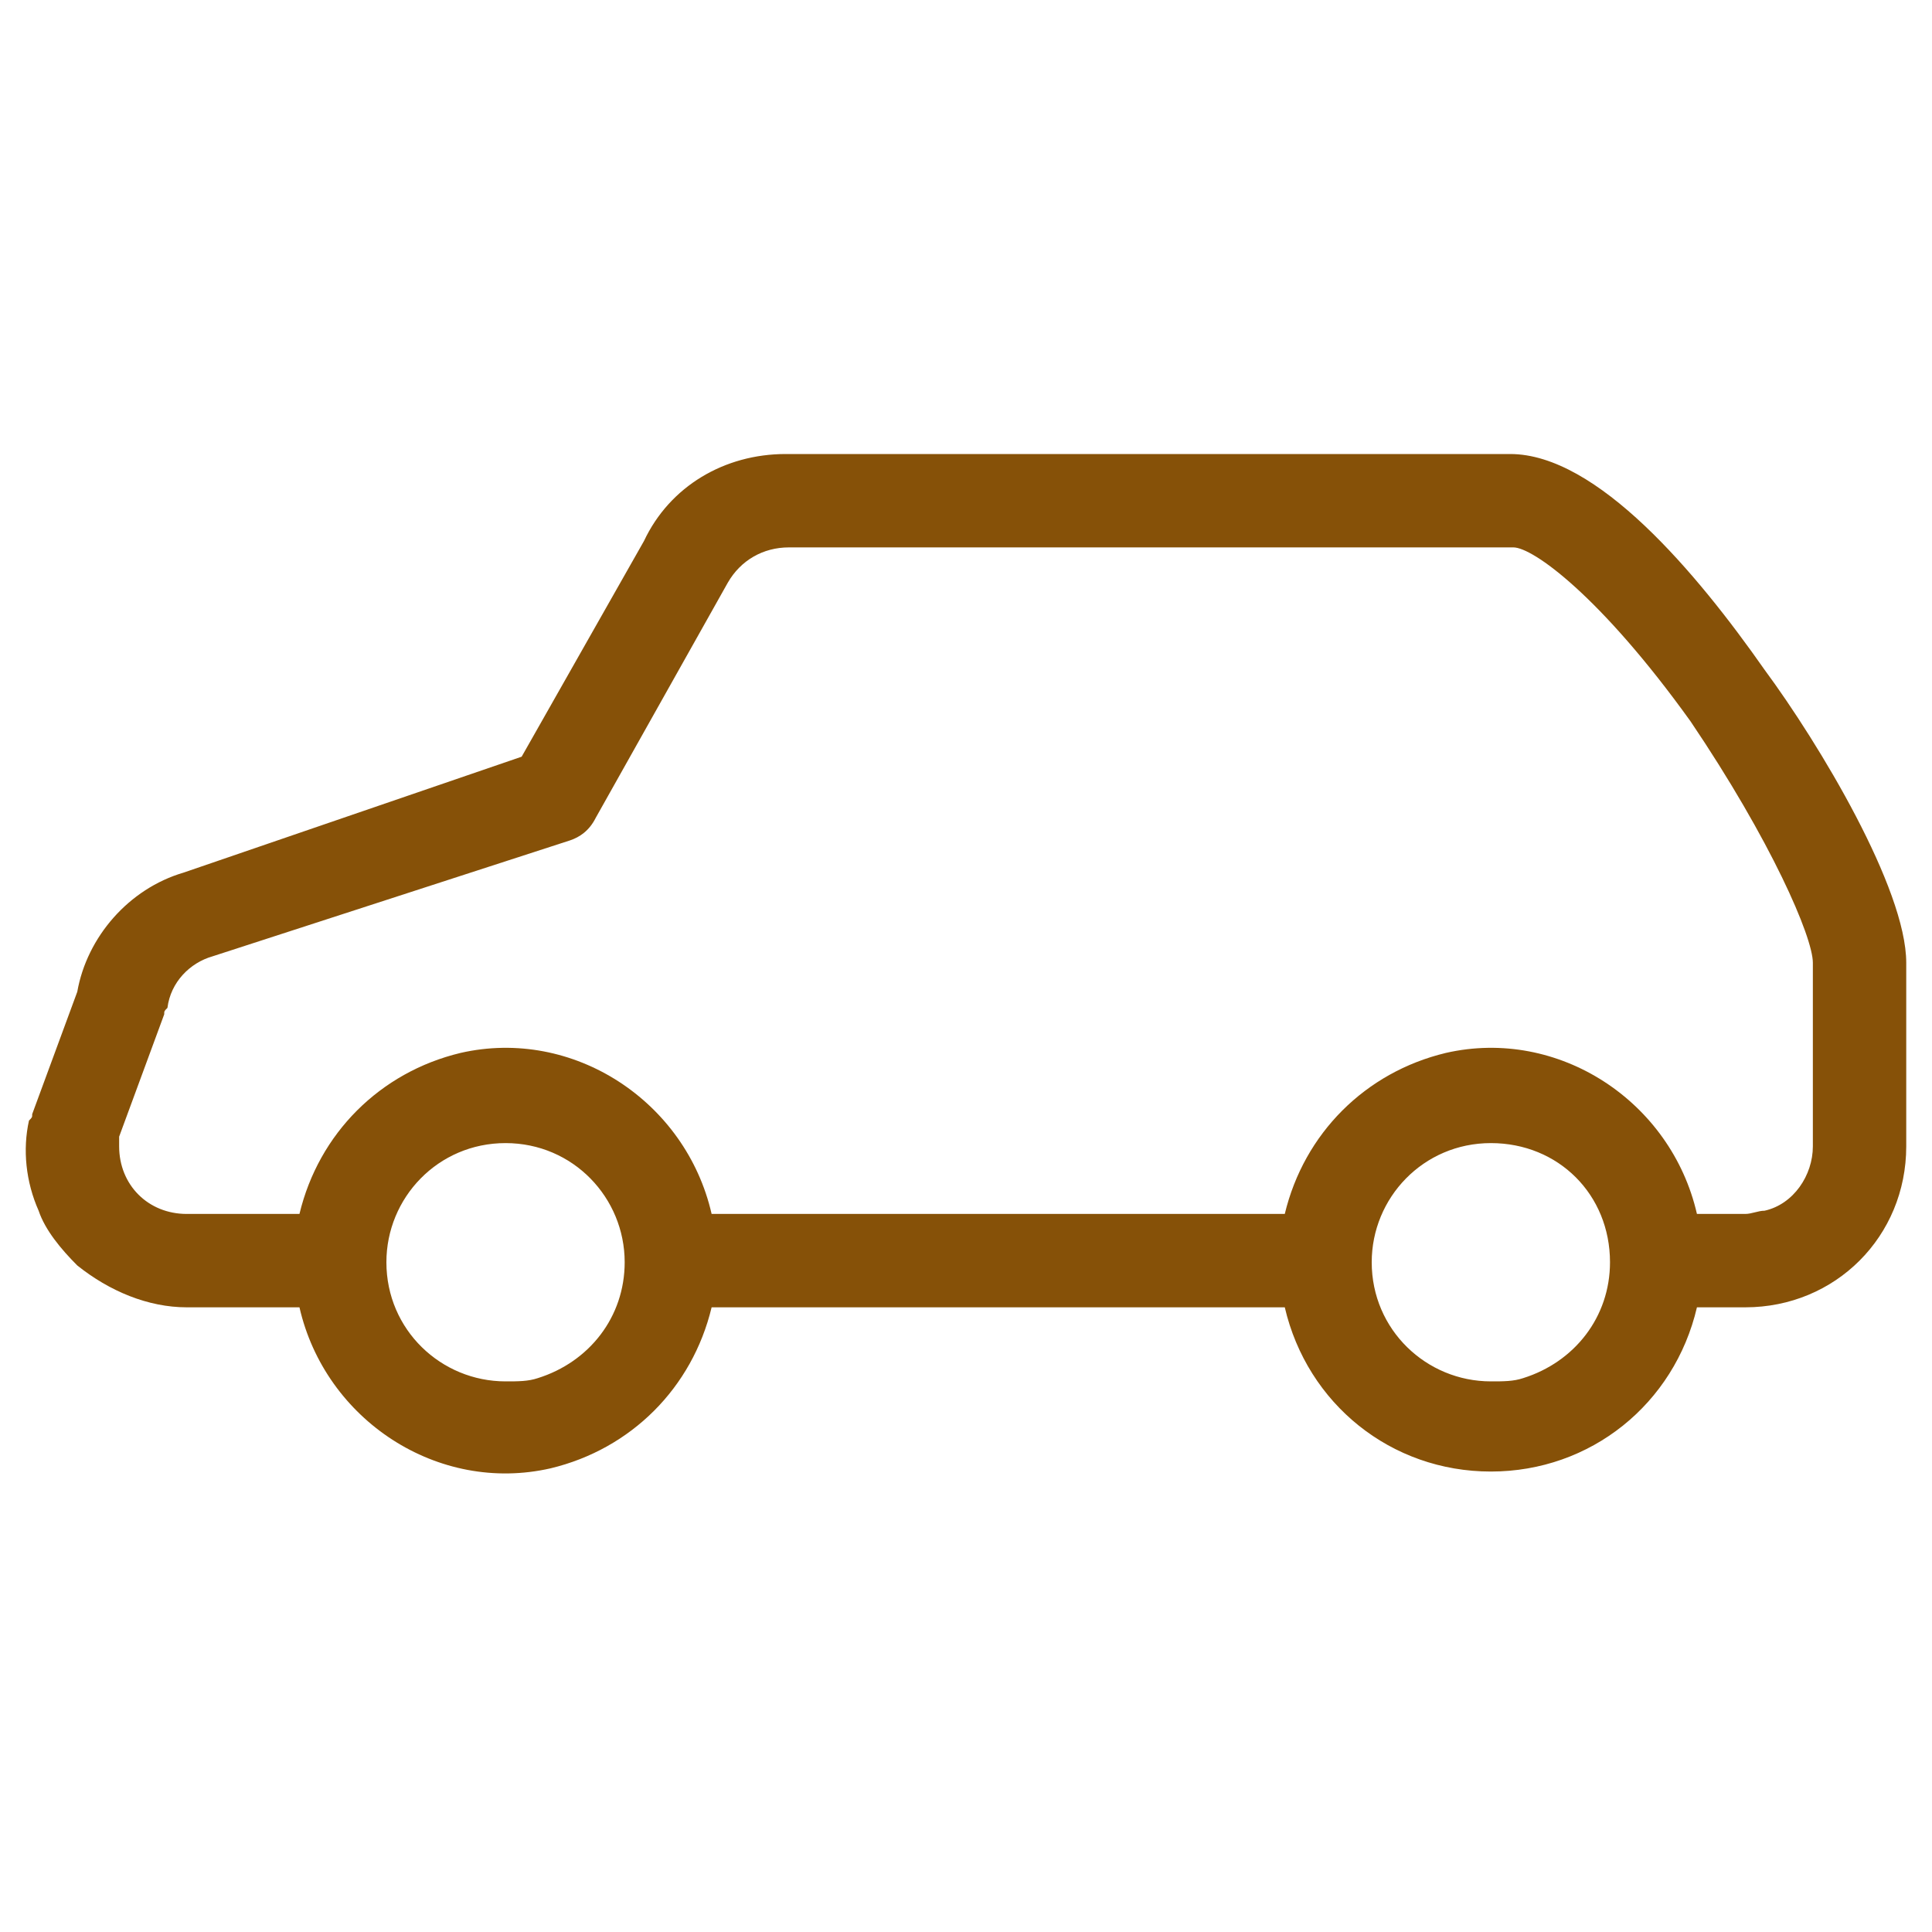
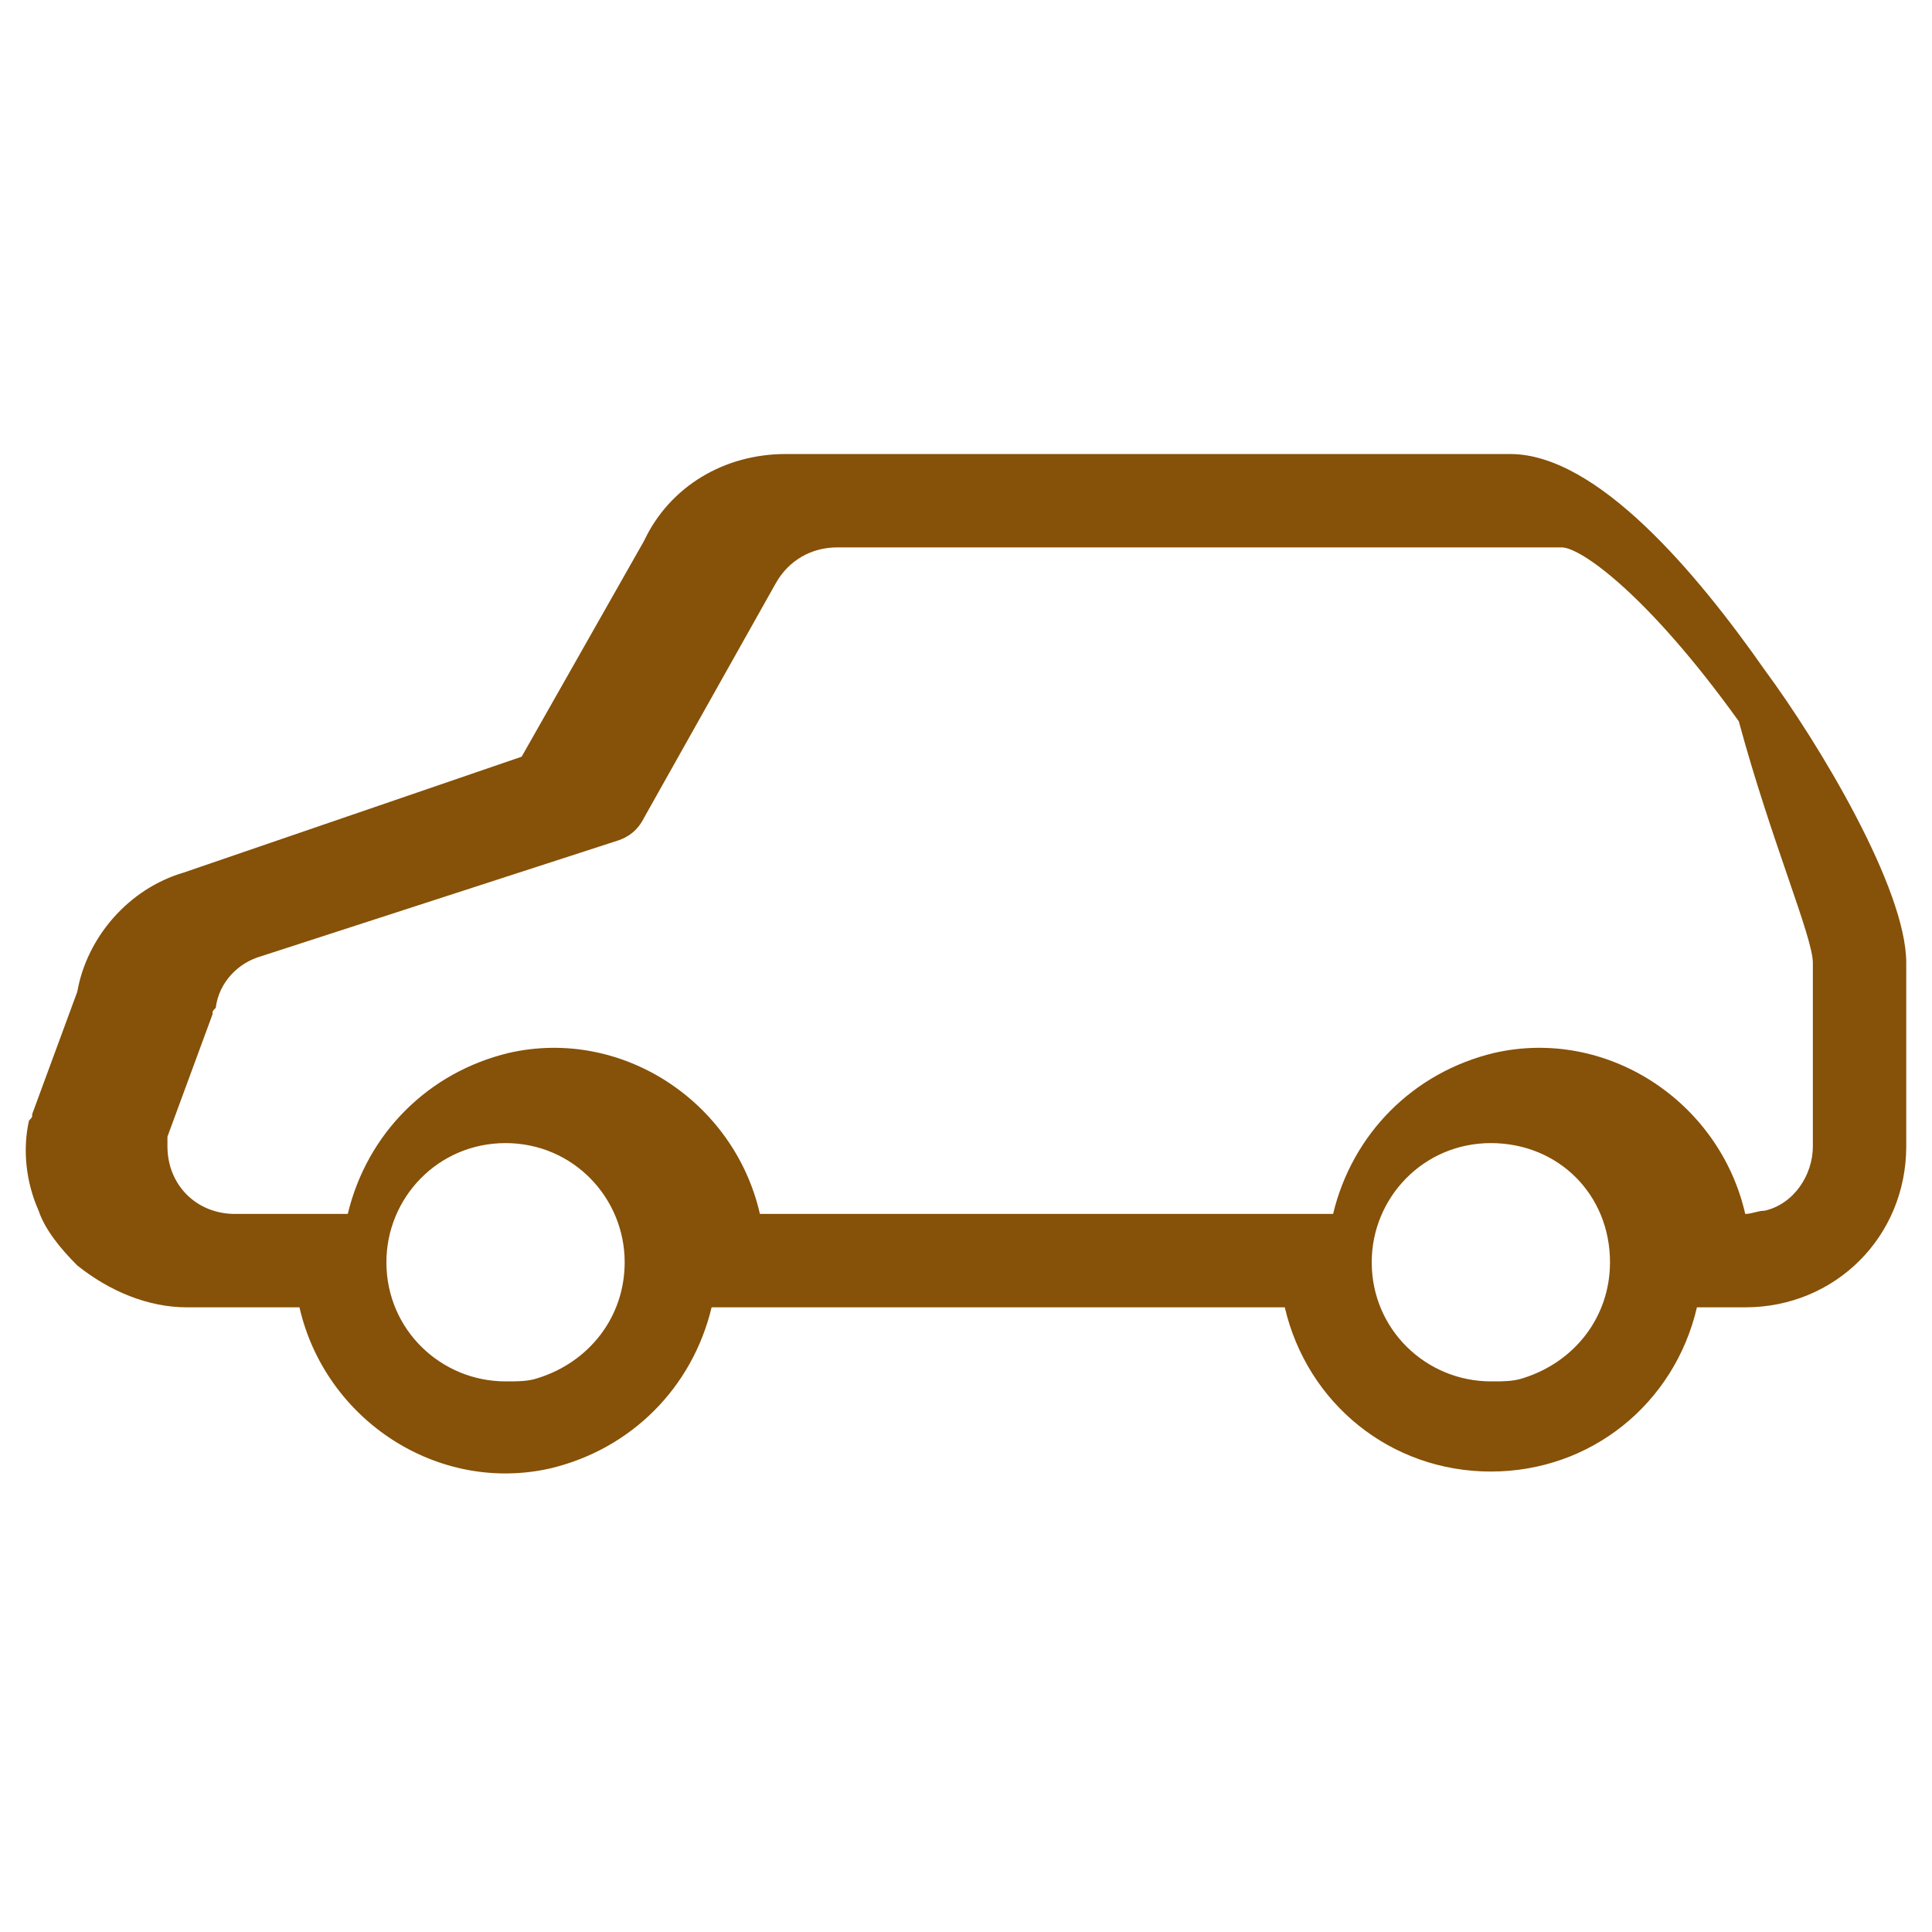
<svg xmlns="http://www.w3.org/2000/svg" version="1.1" id="Layer_1" x="0px" y="0px" viewBox="0 0 60 60" style="enable-background:new 0 0 60 60;" xml:space="preserve">
  <style type="text/css">
	.st0{fill:#865108;}
</style>
-   <path id="Path_75987" class="st0" d="M2.4,39.3c1,0.8,2.2,1.3,3.4,1.3l3.5,0c0.8,3.5,4.3,5.8,7.8,5c2.5-0.6,4.4-2.5,5-5l17.8,0  c0.7,3,3.3,5.1,6.4,5.1c3.1,0,5.7-2.1,6.4-5.1h1.5c2.8,0,5-2.2,5-5c0,0,0,0,0,0l0-5.7c0-2.3-2.7-6.8-4.4-9.1c-2.1-3-5.2-6.7-7.9-6.7  l-22.5,0c-1.9,0-3.6,1-4.4,2.7l-3.8,6.7L5.7,27.1c-1.7,0.5-3,2-3.3,3.7l-1.4,3.8c0,0.1,0,0.1-0.1,0.2c-0.2,0.9-0.1,1.9,0.3,2.8  C1.4,38.2,1.9,38.8,2.4,39.3 M19.4,39.2c0,1.7-1.1,3.1-2.7,3.6c-0.3,0.1-0.6,0.1-1,0.1c-2,0-3.7-1.6-3.7-3.7c0-2,1.6-3.7,3.7-3.7  S19.4,37.2,19.4,39.2C19.4,39.2,19.4,39.2,19.4,39.2 M50,39.2c0,1.7-1.1,3.1-2.7,3.6c-0.3,0.1-0.6,0.1-1,0.1c-2,0-3.7-1.6-3.7-3.7  c0-2,1.6-3.7,3.7-3.7C48.4,35.5,50,37.1,50,39.2C50,39.2,50,39.2,50,39.2 M56.3,29.9l0,5.7c0,0.9-0.6,1.8-1.5,2  c-0.2,0-0.4,0.1-0.6,0.1h-1.5c-0.8-3.5-4.3-5.8-7.8-5c-2.5,0.6-4.4,2.5-5,5l-17.8,0c-0.8-3.5-4.3-5.8-7.8-5c-2.5,0.6-4.4,2.5-5,5  l-3.5,0c-1.2,0-2.1-0.9-2.1-2.1c0-0.1,0-0.2,0-0.3l1.4-3.8c0-0.1,0-0.1,0.1-0.2c0.1-0.8,0.7-1.4,1.4-1.6l11.1-3.6  c0.3-0.1,0.6-0.3,0.8-0.7l4.1-7.3l0,0c0.4-0.7,1.1-1.1,1.9-1.1l22.5,0c0.6,0,2.7,1.5,5.5,5.4C55,26.1,56.3,29.1,56.3,29.9" />
+   <path id="Path_75987" class="st0" d="M2.4,39.3c1,0.8,2.2,1.3,3.4,1.3l3.5,0c0.8,3.5,4.3,5.8,7.8,5c2.5-0.6,4.4-2.5,5-5l17.8,0  c0.7,3,3.3,5.1,6.4,5.1c3.1,0,5.7-2.1,6.4-5.1h1.5c2.8,0,5-2.2,5-5c0,0,0,0,0,0l0-5.7c0-2.3-2.7-6.8-4.4-9.1c-2.1-3-5.2-6.7-7.9-6.7  l-22.5,0c-1.9,0-3.6,1-4.4,2.7l-3.8,6.7L5.7,27.1c-1.7,0.5-3,2-3.3,3.7l-1.4,3.8c0,0.1,0,0.1-0.1,0.2c-0.2,0.9-0.1,1.9,0.3,2.8  C1.4,38.2,1.9,38.8,2.4,39.3 M19.4,39.2c0,1.7-1.1,3.1-2.7,3.6c-0.3,0.1-0.6,0.1-1,0.1c-2,0-3.7-1.6-3.7-3.7c0-2,1.6-3.7,3.7-3.7  S19.4,37.2,19.4,39.2C19.4,39.2,19.4,39.2,19.4,39.2 M50,39.2c0,1.7-1.1,3.1-2.7,3.6c-0.3,0.1-0.6,0.1-1,0.1c-2,0-3.7-1.6-3.7-3.7  c0-2,1.6-3.7,3.7-3.7C48.4,35.5,50,37.1,50,39.2C50,39.2,50,39.2,50,39.2 M56.3,29.9l0,5.7c0,0.9-0.6,1.8-1.5,2  c-0.2,0-0.4,0.1-0.6,0.1c-0.8-3.5-4.3-5.8-7.8-5c-2.5,0.6-4.4,2.5-5,5l-17.8,0c-0.8-3.5-4.3-5.8-7.8-5c-2.5,0.6-4.4,2.5-5,5  l-3.5,0c-1.2,0-2.1-0.9-2.1-2.1c0-0.1,0-0.2,0-0.3l1.4-3.8c0-0.1,0-0.1,0.1-0.2c0.1-0.8,0.7-1.4,1.4-1.6l11.1-3.6  c0.3-0.1,0.6-0.3,0.8-0.7l4.1-7.3l0,0c0.4-0.7,1.1-1.1,1.9-1.1l22.5,0c0.6,0,2.7,1.5,5.5,5.4C55,26.1,56.3,29.1,56.3,29.9" />
</svg>